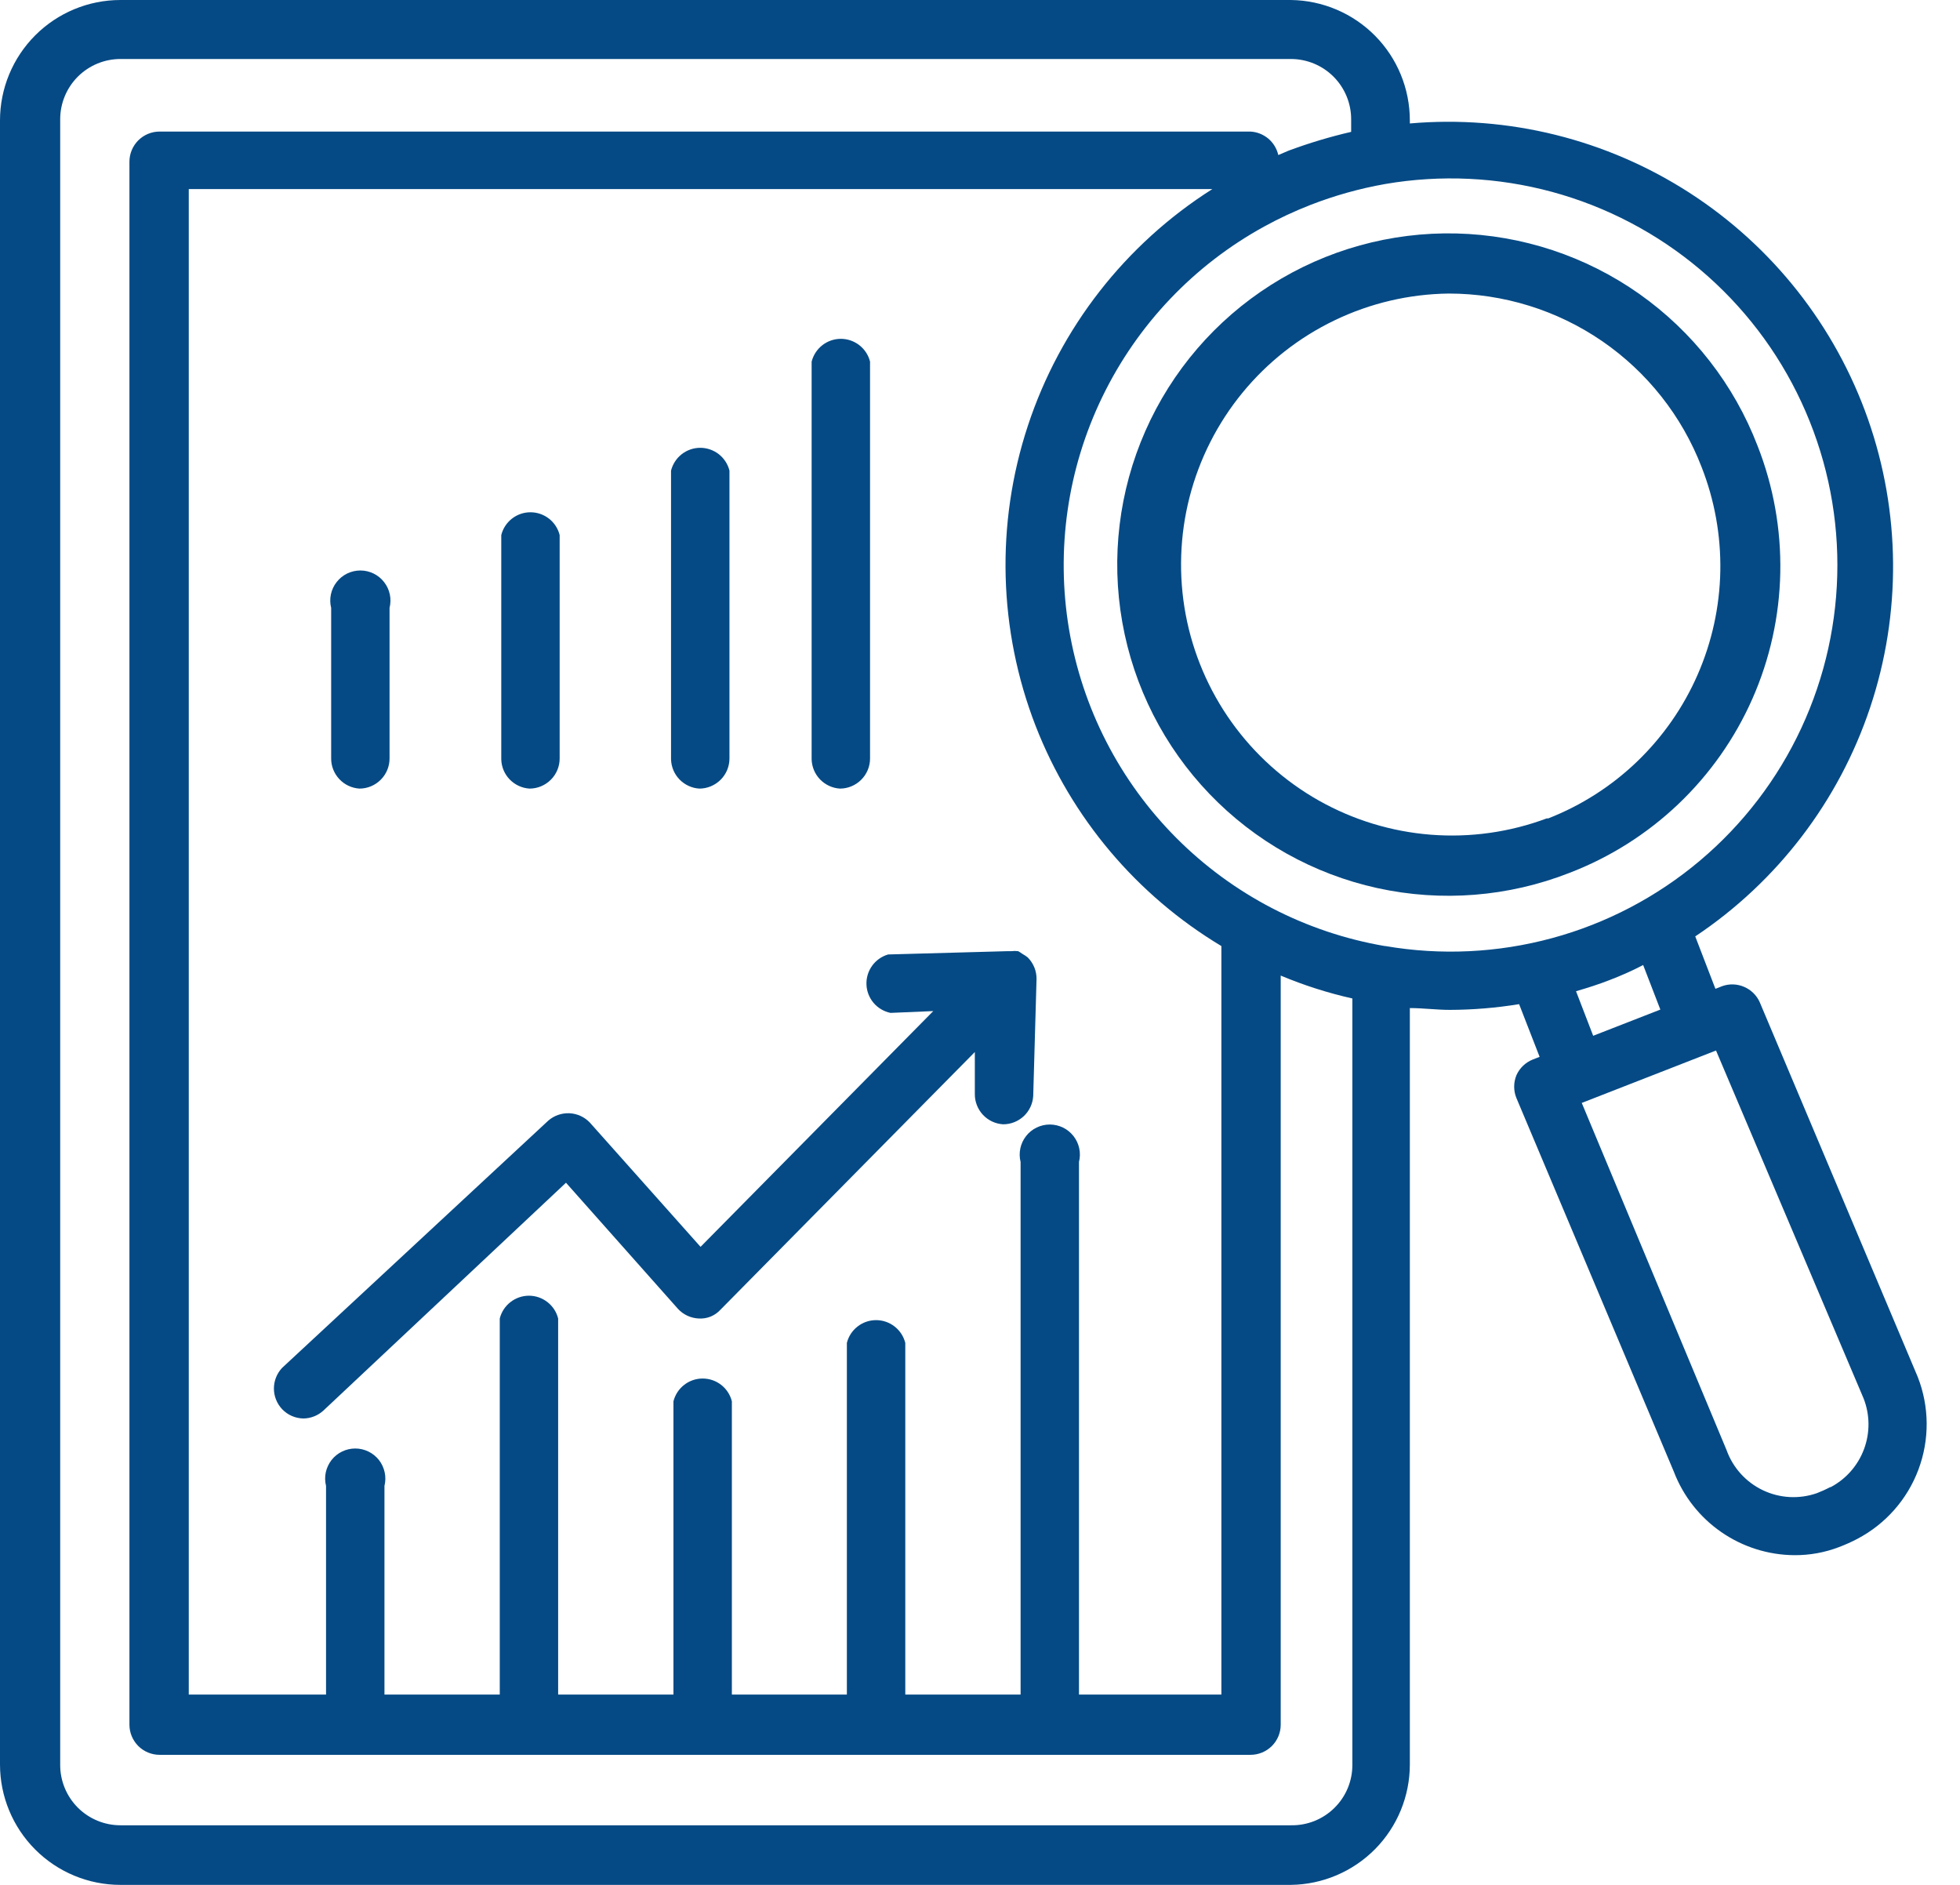
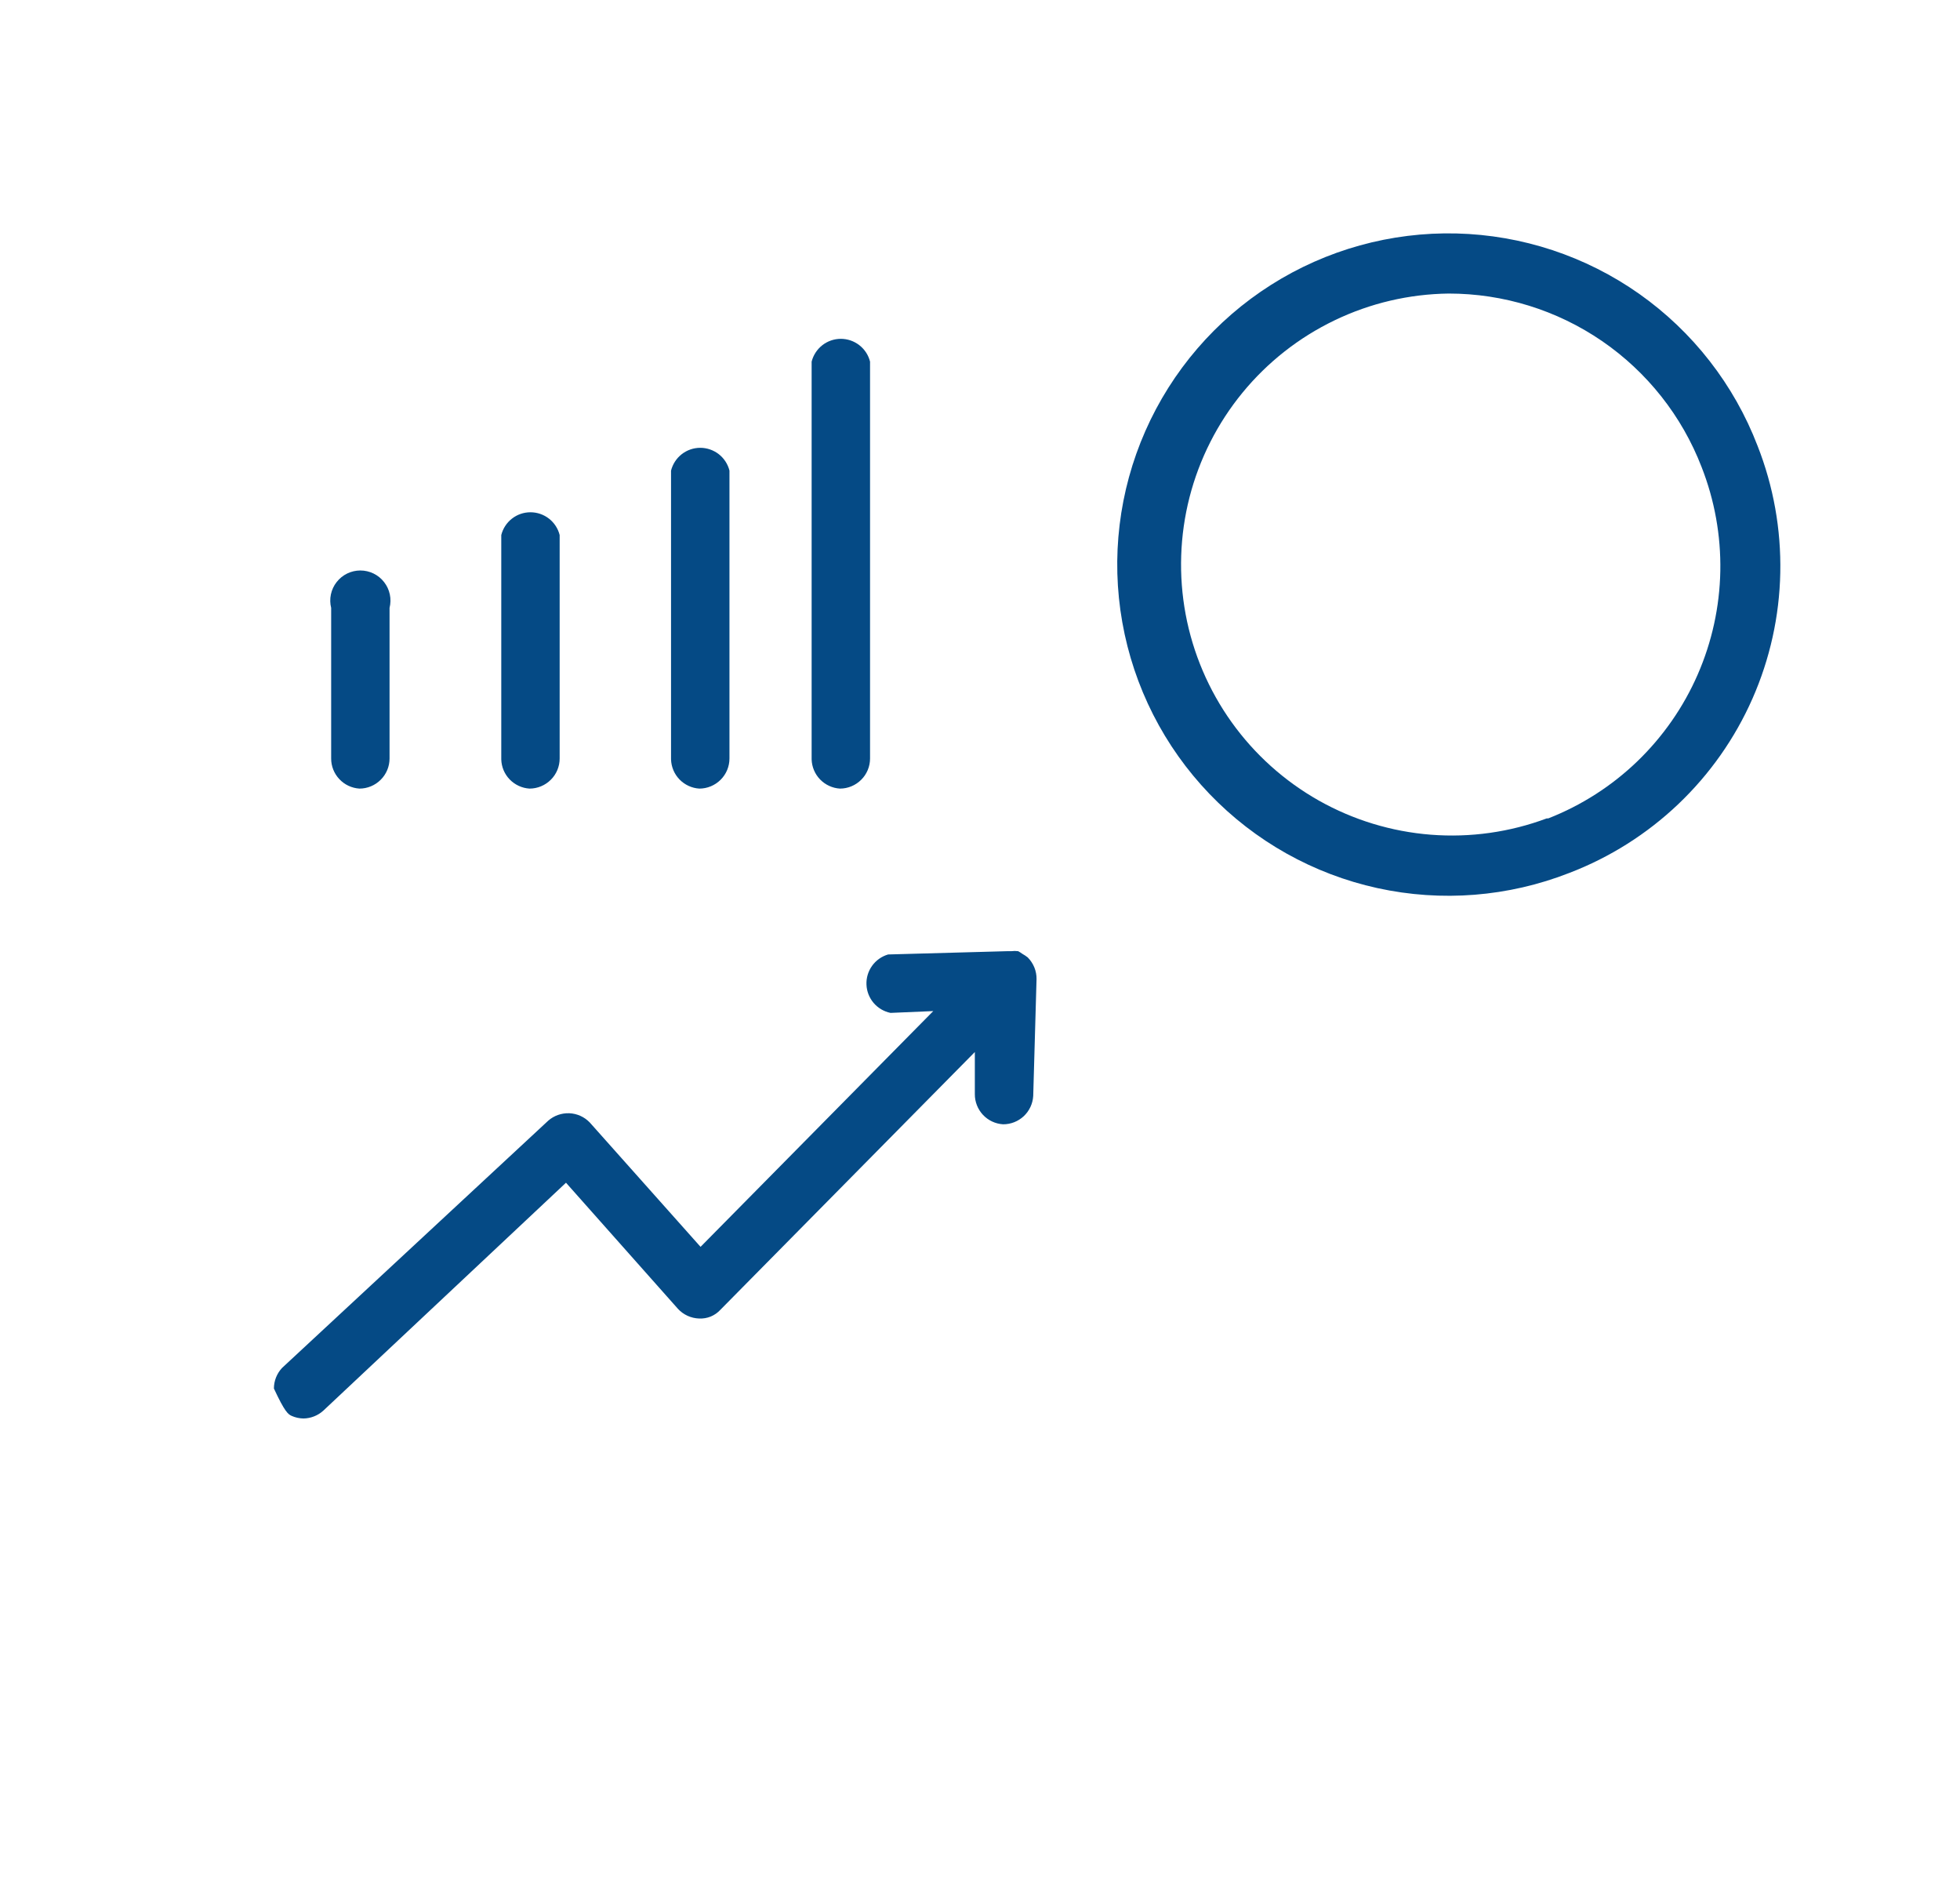
<svg xmlns="http://www.w3.org/2000/svg" width="52" height="50" viewBox="0 0 52 50" fill="none">
  <path d="M46.63 11.829C46.006 10.204 44.914 8.801 43.492 7.797C42.069 6.794 40.381 6.236 38.641 6.193C36.901 6.151 35.187 6.626 33.718 7.559C32.248 8.492 31.089 9.84 30.387 11.433C29.685 13.026 29.472 14.791 29.775 16.505C30.078 18.219 30.883 19.805 32.088 21.06C33.293 22.316 34.844 23.186 36.545 23.559C38.245 23.931 40.017 23.791 41.638 23.155C42.712 22.743 43.694 22.123 44.528 21.329C45.361 20.536 46.03 19.585 46.494 18.532C46.958 17.479 47.209 16.345 47.232 15.194C47.255 14.044 47.051 12.9 46.63 11.829ZM41.038 21.709C40.056 22.076 39.006 22.224 37.96 22.142C36.915 22.06 35.9 21.75 34.987 21.235C34.074 20.719 33.285 20.01 32.675 19.157C32.065 18.304 31.649 17.328 31.456 16.297C31.264 15.266 31.299 14.206 31.559 13.19C31.82 12.174 32.299 11.228 32.964 10.417C33.629 9.606 34.463 8.951 35.408 8.497C36.353 8.042 37.386 7.8 38.435 7.787C39.887 7.787 41.305 8.226 42.503 9.047C43.7 9.869 44.621 11.033 45.144 12.388C45.489 13.267 45.658 14.205 45.641 15.15C45.623 16.094 45.42 17.025 45.042 17.891C44.665 18.757 44.12 19.539 43.44 20.195C42.76 20.85 41.958 21.364 41.078 21.709H41.038Z" fill="#054A85" />
-   <path d="M50.879 36.526L46.685 26.581C46.603 26.4 46.455 26.256 46.272 26.178C46.089 26.099 45.883 26.092 45.695 26.158L45.511 26.23L44.976 24.84C47.155 23.386 48.788 21.249 49.617 18.765C50.447 16.28 50.426 13.591 49.559 11.119C48.691 8.648 47.026 6.536 44.825 5.115C42.624 3.695 40.014 3.047 37.404 3.275V3.195C37.404 2.354 37.073 1.548 36.483 0.95C35.892 0.352 35.09 0.011 34.249 0H3.195C2.348 0 1.535 0.337 0.936 0.936C0.337 1.535 0 2.348 0 3.195L0 46.805C0 47.653 0.337 48.465 0.936 49.064C1.535 49.663 2.348 50 3.195 50H34.249C35.09 49.989 35.892 49.648 36.483 49.05C37.073 48.452 37.404 47.646 37.404 46.805V26.741C37.756 26.741 38.115 26.789 38.467 26.789C39.082 26.787 39.696 26.736 40.303 26.637L40.847 28.035L40.663 28.107C40.471 28.184 40.316 28.333 40.232 28.522C40.152 28.717 40.152 28.935 40.232 29.129L44.409 39.041C44.658 39.689 45.095 40.246 45.665 40.64C46.235 41.035 46.911 41.249 47.604 41.254C48.011 41.257 48.414 41.184 48.794 41.038C48.958 40.976 49.118 40.904 49.273 40.823C50.023 40.43 50.602 39.775 50.898 38.981C51.195 38.188 51.188 37.314 50.879 36.526ZM34.249 48.419H3.195C2.771 48.419 2.365 48.25 2.065 47.951C1.766 47.651 1.597 47.245 1.597 46.821V3.163C1.597 2.739 1.766 2.333 2.065 2.033C2.365 1.734 2.771 1.565 3.195 1.565H34.249C34.673 1.565 35.079 1.734 35.379 2.033C35.678 2.333 35.847 2.739 35.847 3.163V3.498C35.285 3.628 34.733 3.794 34.193 3.994L33.914 4.113C33.875 3.942 33.782 3.789 33.648 3.676C33.513 3.564 33.346 3.498 33.171 3.49H4.233C4.021 3.49 3.818 3.575 3.668 3.724C3.519 3.874 3.434 4.077 3.434 4.289V45.751C3.434 45.963 3.519 46.166 3.668 46.316C3.818 46.465 4.021 46.55 4.233 46.55H33.179C33.391 46.55 33.594 46.465 33.744 46.316C33.894 46.166 33.978 45.963 33.978 45.751V25.879C34.592 26.137 35.228 26.34 35.879 26.486V46.805C35.881 47.019 35.84 47.231 35.759 47.429C35.677 47.627 35.557 47.806 35.405 47.956C35.253 48.107 35.073 48.225 34.874 48.305C34.675 48.384 34.463 48.423 34.249 48.419ZM27.476 19.257C28.426 21.696 30.16 23.75 32.404 25.096V44.952H28.626V30.823C28.656 30.705 28.658 30.582 28.633 30.463C28.608 30.344 28.556 30.233 28.481 30.137C28.406 30.041 28.311 29.964 28.202 29.911C28.093 29.858 27.973 29.83 27.851 29.83C27.73 29.83 27.61 29.858 27.501 29.911C27.392 29.964 27.296 30.041 27.222 30.137C27.147 30.233 27.095 30.344 27.07 30.463C27.045 30.582 27.047 30.705 27.077 30.823V44.952H24.018V35.623C23.974 35.45 23.875 35.297 23.734 35.188C23.594 35.078 23.421 35.019 23.243 35.019C23.065 35.019 22.892 35.078 22.752 35.188C22.611 35.297 22.511 35.45 22.468 35.623V44.952H19.417V37.172C19.374 37 19.274 36.846 19.134 36.737C18.993 36.627 18.82 36.568 18.642 36.568C18.464 36.568 18.291 36.627 18.151 36.737C18.01 36.846 17.911 37 17.867 37.172V44.952H14.808V34.976C14.765 34.803 14.665 34.65 14.525 34.541C14.384 34.431 14.212 34.371 14.034 34.371C13.855 34.371 13.683 34.431 13.542 34.541C13.402 34.65 13.302 34.803 13.259 34.976V44.952H10.2V39.417C10.229 39.299 10.232 39.176 10.206 39.057C10.181 38.939 10.129 38.827 10.055 38.731C9.98 38.636 9.884 38.558 9.775 38.505C9.666 38.452 9.546 38.424 9.425 38.424C9.303 38.424 9.184 38.452 9.075 38.505C8.965 38.558 8.87 38.636 8.795 38.731C8.721 38.827 8.669 38.939 8.643 39.057C8.618 39.176 8.621 39.299 8.65 39.417V44.952H5.008V5.016H32.164C29.855 6.479 28.124 8.699 27.269 11.297C26.414 13.894 26.487 16.708 27.476 19.257ZM36.741 25.096C34.644 24.737 32.711 23.735 31.209 22.228C29.707 20.721 28.712 18.785 28.361 16.686C28.01 14.588 28.32 12.433 29.25 10.519C30.179 8.605 31.68 7.028 33.546 6.006C33.938 5.791 34.344 5.602 34.76 5.439C35.406 5.187 36.075 5 36.757 4.88C38.229 4.628 39.739 4.7 41.18 5.091C42.621 5.483 43.96 6.184 45.102 7.147C46.244 8.11 47.162 9.31 47.791 10.665C48.421 12.019 48.747 13.494 48.747 14.988C48.747 16.482 48.421 17.957 47.791 19.312C47.162 20.666 46.244 21.866 45.102 22.829C43.96 23.792 42.621 24.494 41.18 24.885C39.739 25.276 38.229 25.349 36.757 25.096H36.741ZM41.813 26.294C42.117 26.206 42.42 26.11 42.724 25.99C43.021 25.876 43.312 25.746 43.594 25.599L44.05 26.781L42.268 27.476L41.813 26.294ZM48.554 39.449C48.441 39.51 48.323 39.563 48.203 39.609C47.734 39.773 47.218 39.745 46.77 39.531C46.321 39.317 45.975 38.934 45.807 38.467L41.965 29.257L45.527 27.867L49.441 37.093C49.611 37.524 49.616 38.002 49.455 38.437C49.295 38.871 48.98 39.232 48.57 39.449H48.554Z" fill="#054A85" />
-   <path d="M9.537 20.919C9.748 20.919 9.952 20.834 10.101 20.684C10.251 20.535 10.335 20.332 10.335 20.12V16.126C10.365 16.008 10.367 15.885 10.342 15.767C10.317 15.648 10.265 15.536 10.19 15.441C10.116 15.345 10.02 15.267 9.911 15.214C9.802 15.161 9.682 15.133 9.561 15.133C9.439 15.133 9.319 15.161 9.21 15.214C9.101 15.267 9.006 15.345 8.931 15.441C8.856 15.536 8.804 15.648 8.779 15.767C8.754 15.885 8.756 16.008 8.786 16.126V20.12C8.785 20.323 8.863 20.52 9.003 20.668C9.142 20.817 9.333 20.906 9.537 20.919ZM18.554 20.919C18.766 20.919 18.969 20.834 19.119 20.684C19.269 20.535 19.353 20.332 19.353 20.12V12.484C19.31 12.311 19.21 12.158 19.07 12.048C18.929 11.939 18.756 11.879 18.578 11.879C18.4 11.879 18.227 11.939 18.087 12.048C17.946 12.158 17.847 12.311 17.803 12.484V20.144C17.809 20.343 17.889 20.534 18.028 20.677C18.167 20.82 18.355 20.907 18.554 20.919ZM14.049 20.919C14.261 20.919 14.464 20.834 14.614 20.684C14.764 20.535 14.848 20.332 14.848 20.12V14.193C14.805 14.021 14.705 13.867 14.565 13.758C14.424 13.648 14.251 13.589 14.073 13.589C13.895 13.589 13.722 13.648 13.582 13.758C13.442 13.867 13.342 14.021 13.299 14.193V20.144C13.304 20.343 13.384 20.534 13.523 20.677C13.662 20.82 13.85 20.907 14.049 20.919ZM22.284 20.919C22.496 20.919 22.699 20.834 22.849 20.684C22.999 20.535 23.083 20.332 23.083 20.12V9.593C23.04 9.42 22.94 9.267 22.799 9.157C22.659 9.048 22.486 8.988 22.308 8.988C22.13 8.988 21.957 9.048 21.817 9.157C21.677 9.267 21.577 9.42 21.533 9.593V20.144C21.539 20.343 21.619 20.534 21.758 20.677C21.897 20.82 22.085 20.907 22.284 20.919ZM23.562 25.319C23.391 25.369 23.241 25.475 23.137 25.62C23.033 25.765 22.98 25.941 22.988 26.119C22.995 26.298 23.062 26.468 23.177 26.604C23.293 26.74 23.451 26.833 23.626 26.869L24.76 26.821L18.586 33.075L15.647 29.776C15.505 29.628 15.311 29.54 15.105 29.531C14.9 29.523 14.699 29.593 14.545 29.728L7.484 36.286C7.345 36.434 7.267 36.63 7.267 36.833C7.267 37.036 7.345 37.232 7.484 37.38C7.557 37.457 7.645 37.519 7.742 37.561C7.84 37.604 7.945 37.626 8.051 37.628C8.246 37.625 8.434 37.551 8.578 37.42L15.016 31.374L17.987 34.72C18.059 34.798 18.145 34.86 18.241 34.904C18.337 34.948 18.441 34.972 18.546 34.976C18.652 34.981 18.758 34.964 18.856 34.924C18.954 34.883 19.042 34.822 19.113 34.744L25.863 27.907V29.026C25.862 29.229 25.94 29.425 26.079 29.574C26.219 29.723 26.41 29.812 26.613 29.824C26.817 29.825 27.013 29.747 27.162 29.608C27.31 29.468 27.4 29.277 27.412 29.073L27.5 25.974C27.502 25.868 27.482 25.762 27.442 25.663C27.402 25.565 27.343 25.475 27.268 25.399C27.224 25.363 27.175 25.331 27.125 25.303C27.089 25.277 27.052 25.253 27.013 25.232C26.952 25.224 26.89 25.224 26.829 25.232H26.717L23.562 25.319Z" fill="#054A85" />
+   <path d="M9.537 20.919C9.748 20.919 9.952 20.834 10.101 20.684C10.251 20.535 10.335 20.332 10.335 20.12V16.126C10.365 16.008 10.367 15.885 10.342 15.767C10.317 15.648 10.265 15.536 10.19 15.441C10.116 15.345 10.02 15.267 9.911 15.214C9.802 15.161 9.682 15.133 9.561 15.133C9.439 15.133 9.319 15.161 9.21 15.214C9.101 15.267 9.006 15.345 8.931 15.441C8.856 15.536 8.804 15.648 8.779 15.767C8.754 15.885 8.756 16.008 8.786 16.126V20.12C8.785 20.323 8.863 20.52 9.003 20.668C9.142 20.817 9.333 20.906 9.537 20.919ZM18.554 20.919C18.766 20.919 18.969 20.834 19.119 20.684C19.269 20.535 19.353 20.332 19.353 20.12V12.484C19.31 12.311 19.21 12.158 19.07 12.048C18.929 11.939 18.756 11.879 18.578 11.879C18.4 11.879 18.227 11.939 18.087 12.048C17.946 12.158 17.847 12.311 17.803 12.484V20.144C17.809 20.343 17.889 20.534 18.028 20.677C18.167 20.82 18.355 20.907 18.554 20.919ZM14.049 20.919C14.261 20.919 14.464 20.834 14.614 20.684C14.764 20.535 14.848 20.332 14.848 20.12V14.193C14.805 14.021 14.705 13.867 14.565 13.758C14.424 13.648 14.251 13.589 14.073 13.589C13.895 13.589 13.722 13.648 13.582 13.758C13.442 13.867 13.342 14.021 13.299 14.193V20.144C13.304 20.343 13.384 20.534 13.523 20.677C13.662 20.82 13.85 20.907 14.049 20.919ZM22.284 20.919C22.496 20.919 22.699 20.834 22.849 20.684C22.999 20.535 23.083 20.332 23.083 20.12V9.593C23.04 9.42 22.94 9.267 22.799 9.157C22.659 9.048 22.486 8.988 22.308 8.988C22.13 8.988 21.957 9.048 21.817 9.157C21.677 9.267 21.577 9.42 21.533 9.593V20.144C21.539 20.343 21.619 20.534 21.758 20.677C21.897 20.82 22.085 20.907 22.284 20.919ZM23.562 25.319C23.391 25.369 23.241 25.475 23.137 25.62C23.033 25.765 22.98 25.941 22.988 26.119C22.995 26.298 23.062 26.468 23.177 26.604C23.293 26.74 23.451 26.833 23.626 26.869L24.76 26.821L18.586 33.075L15.647 29.776C15.505 29.628 15.311 29.54 15.105 29.531C14.9 29.523 14.699 29.593 14.545 29.728L7.484 36.286C7.345 36.434 7.267 36.63 7.267 36.833C7.557 37.457 7.645 37.519 7.742 37.561C7.84 37.604 7.945 37.626 8.051 37.628C8.246 37.625 8.434 37.551 8.578 37.42L15.016 31.374L17.987 34.72C18.059 34.798 18.145 34.86 18.241 34.904C18.337 34.948 18.441 34.972 18.546 34.976C18.652 34.981 18.758 34.964 18.856 34.924C18.954 34.883 19.042 34.822 19.113 34.744L25.863 27.907V29.026C25.862 29.229 25.94 29.425 26.079 29.574C26.219 29.723 26.41 29.812 26.613 29.824C26.817 29.825 27.013 29.747 27.162 29.608C27.31 29.468 27.4 29.277 27.412 29.073L27.5 25.974C27.502 25.868 27.482 25.762 27.442 25.663C27.402 25.565 27.343 25.475 27.268 25.399C27.224 25.363 27.175 25.331 27.125 25.303C27.089 25.277 27.052 25.253 27.013 25.232C26.952 25.224 26.89 25.224 26.829 25.232H26.717L23.562 25.319Z" fill="#054A85" />
</svg>